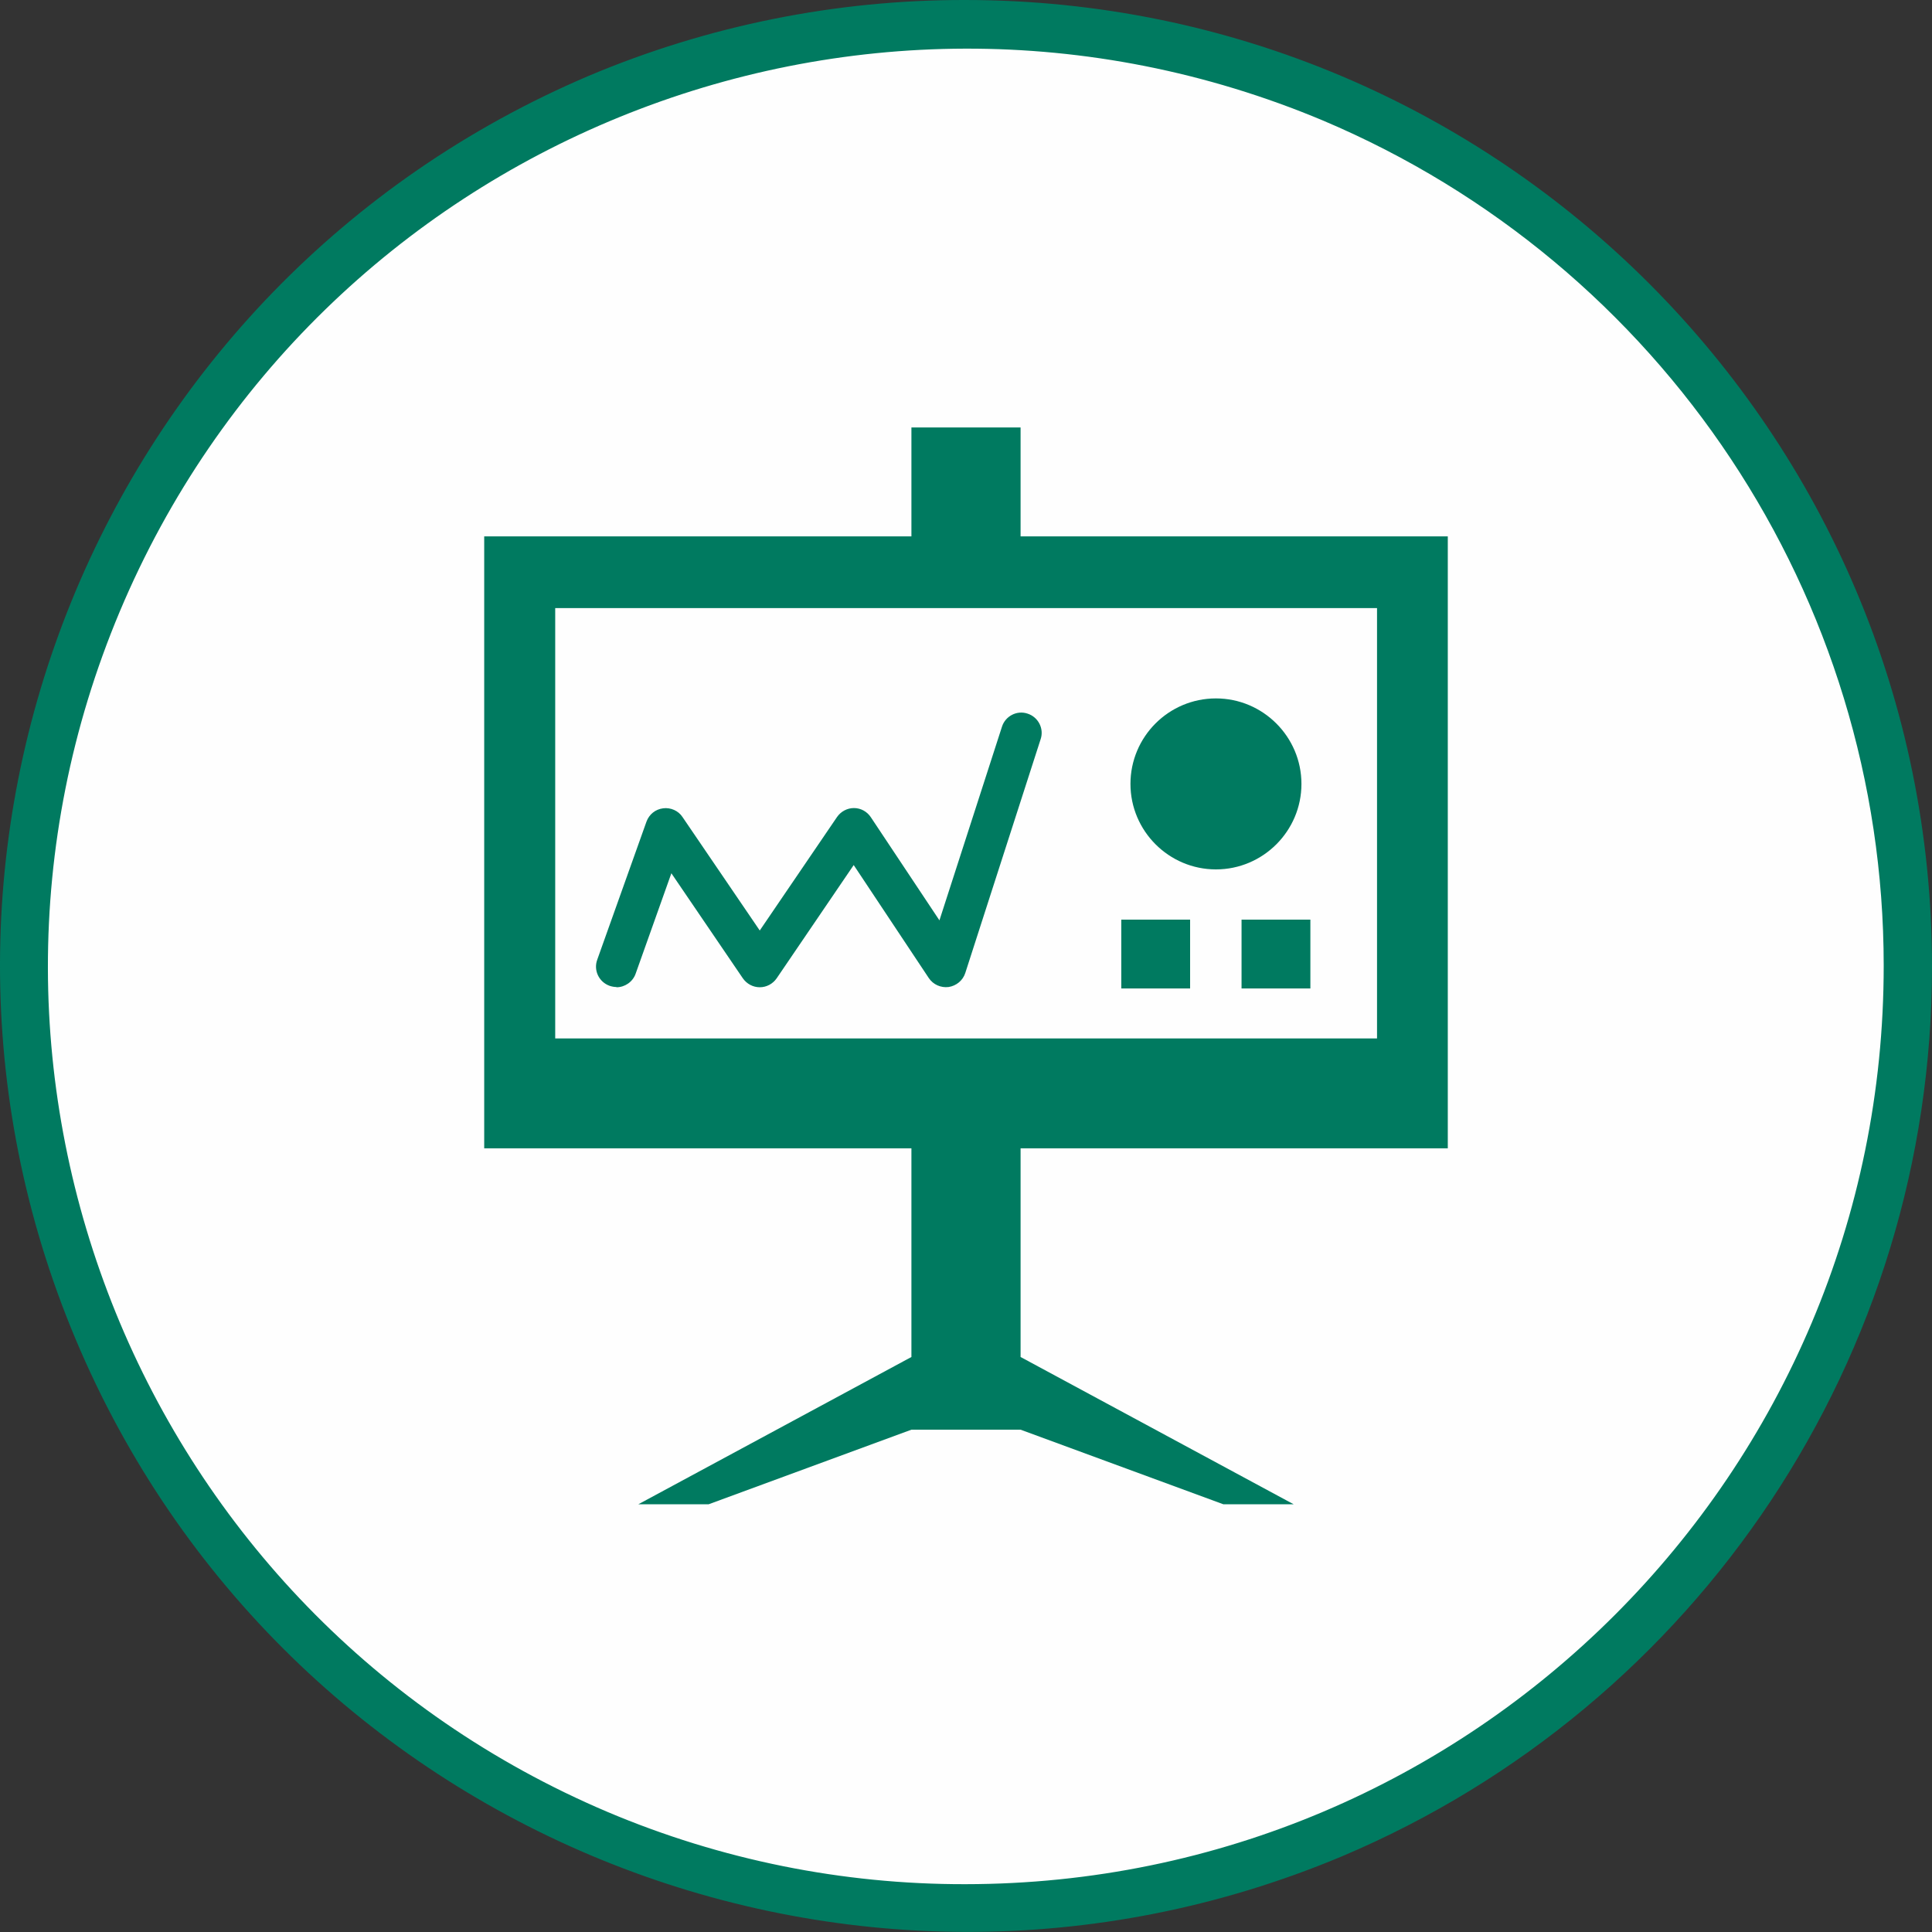
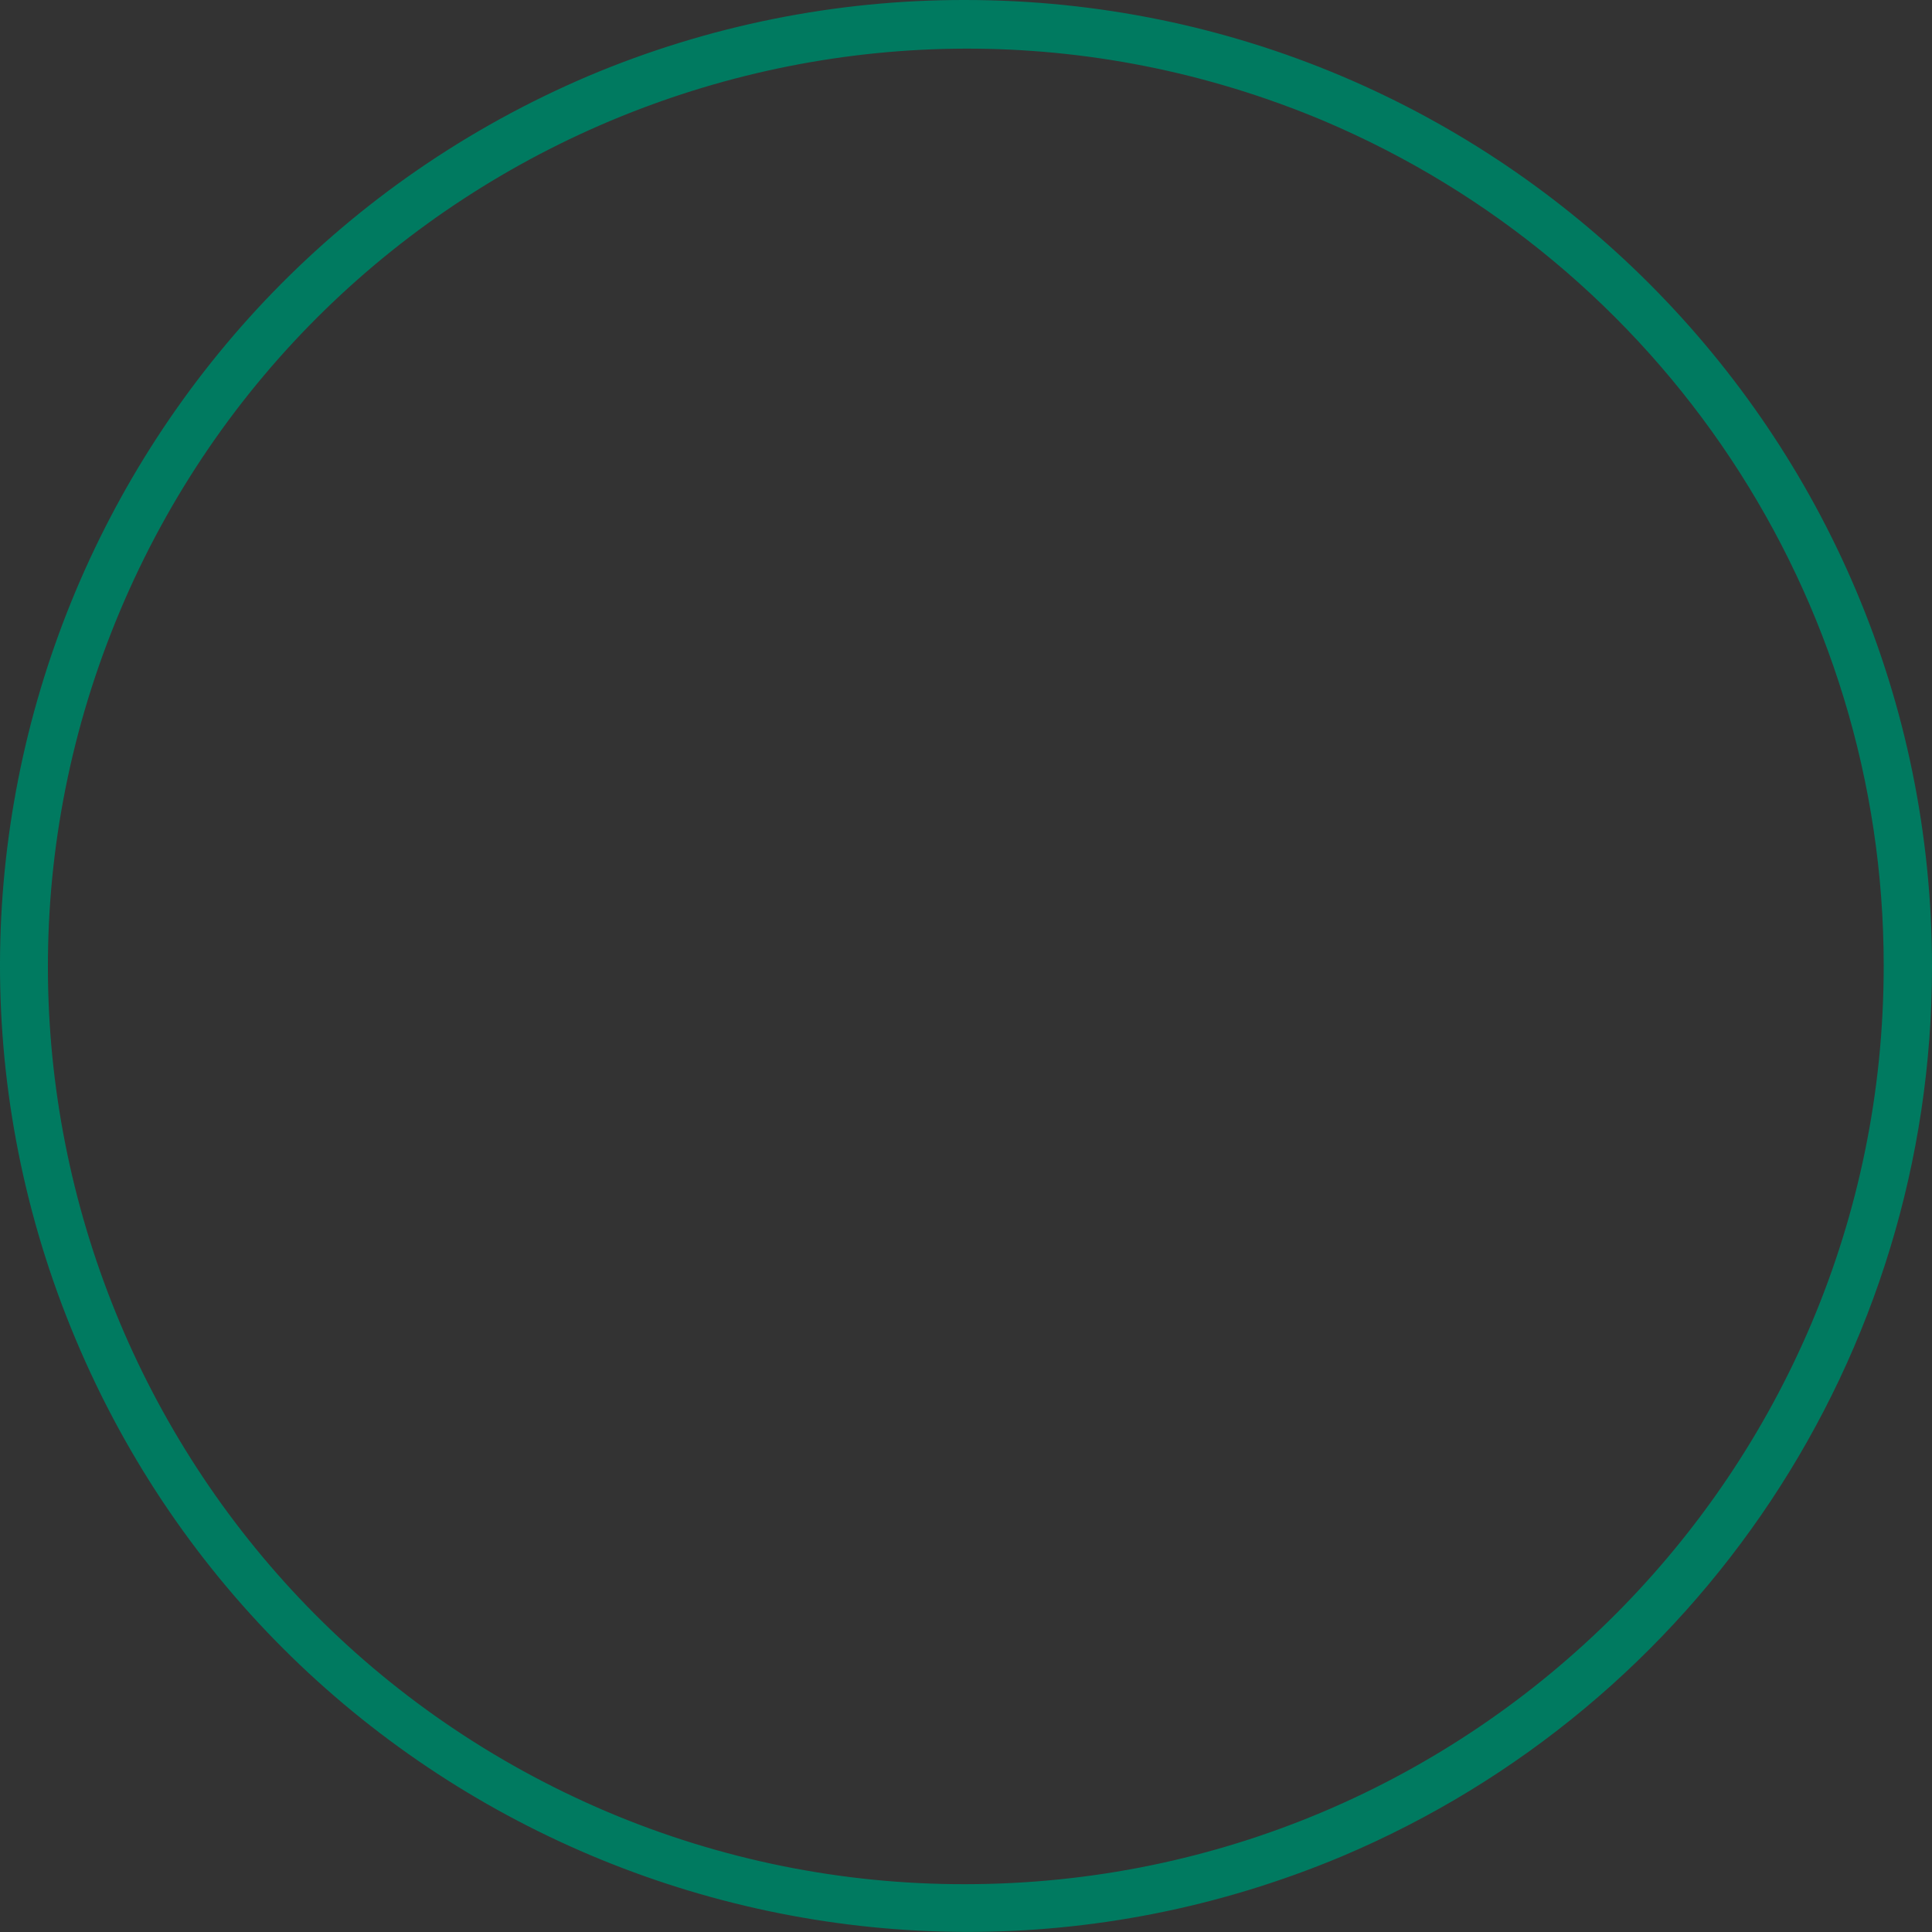
<svg xmlns="http://www.w3.org/2000/svg" id="_レイヤー_1" width="80" height="80" viewBox="0 0 80 80">
  <rect x="0" y="0" width="80" height="80" fill="#333333" stroke="none" />
  <defs>
    <style>.cls-1{fill:#007a60;}.cls-2{fill:#fefefe;}</style>
  </defs>
-   <circle class="cls-2" cx="39.96" cy="39.99" r="39" />
  <path class="cls-1" d="M39.97,0c22.12,.01,40.04,17.94,40.03,40.04,0,16.07-9.63,30.57-24.44,36.83-20.4,8.55-43.87-1.04-52.43-21.42C-5.4,35.14,4.1,11.77,24.38,3.14,29.31,1.06,34.62-.01,39.97,0Zm0,78.02c21.02-.01,38.04-17.05,38.03-38.04,0-15.26-9.15-29.04-23.22-34.99C35.4-3.14,13.1,5.96,4.96,25.32c-8.11,19.3,.92,41.53,20.2,49.71,4.68,1.98,9.72,3,14.81,2.99Z" />
-   <path class="cls-1" d="M25.52,40.87c-.09,0-.19-.02-.28-.05-.44-.16-.67-.64-.51-1.08l2.04-5.72c.11-.3,.37-.51,.69-.55,.31-.04,.63,.1,.8,.36l3.2,4.7,3.2-4.7c.16-.23,.42-.37,.7-.37h0c.28,0,.54,.14,.7,.38l2.84,4.27,2.59-8.02c.14-.44,.62-.69,1.06-.54,.44,.14,.69,.62,.54,1.06l-3.12,9.68c-.1,.31-.37,.53-.69,.58-.32,.04-.64-.1-.82-.37l-3.11-4.68-3.19,4.69c-.16,.23-.42,.37-.7,.37s-.54-.14-.7-.37l-2.96-4.35-1.48,4.16c-.12,.34-.45,.56-.79,.56Zm24.83-11.95c-1.96,0-3.54,1.59-3.54,3.54s1.59,3.54,3.54,3.54,3.54-1.59,3.54-3.54-1.59-3.54-3.54-3.54Zm-1.07,9.16h-2.85v2.85h2.85v-2.85Zm4.98,0h-2.85v2.85h2.85v-2.85Zm-12,9.47v8.64l11.31,6.1h-2.91l-8.4-3.09h-4.52l-8.4,3.09h-2.91l11.31-6.1v-8.64H20.05V22.21h17.69v-4.51h4.52v4.51h17.69v25.34h-17.69Zm14.76-4.55V25.18H22.99v17.82H57.01Z" />
</svg>